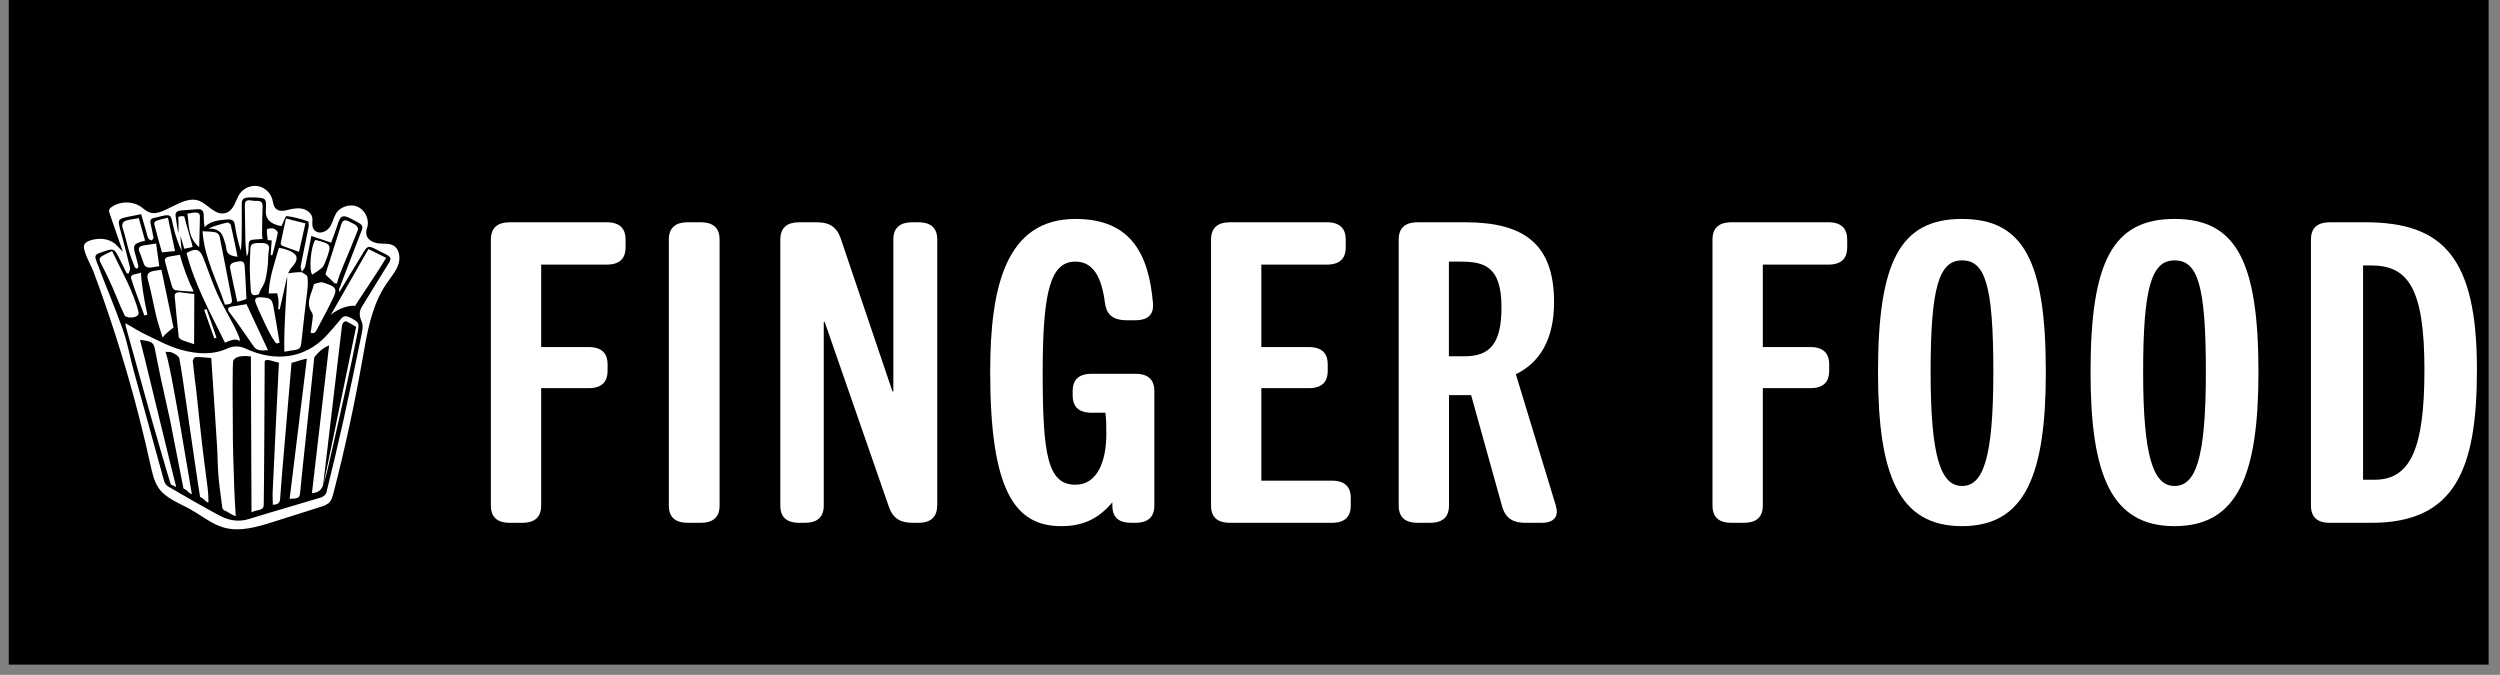
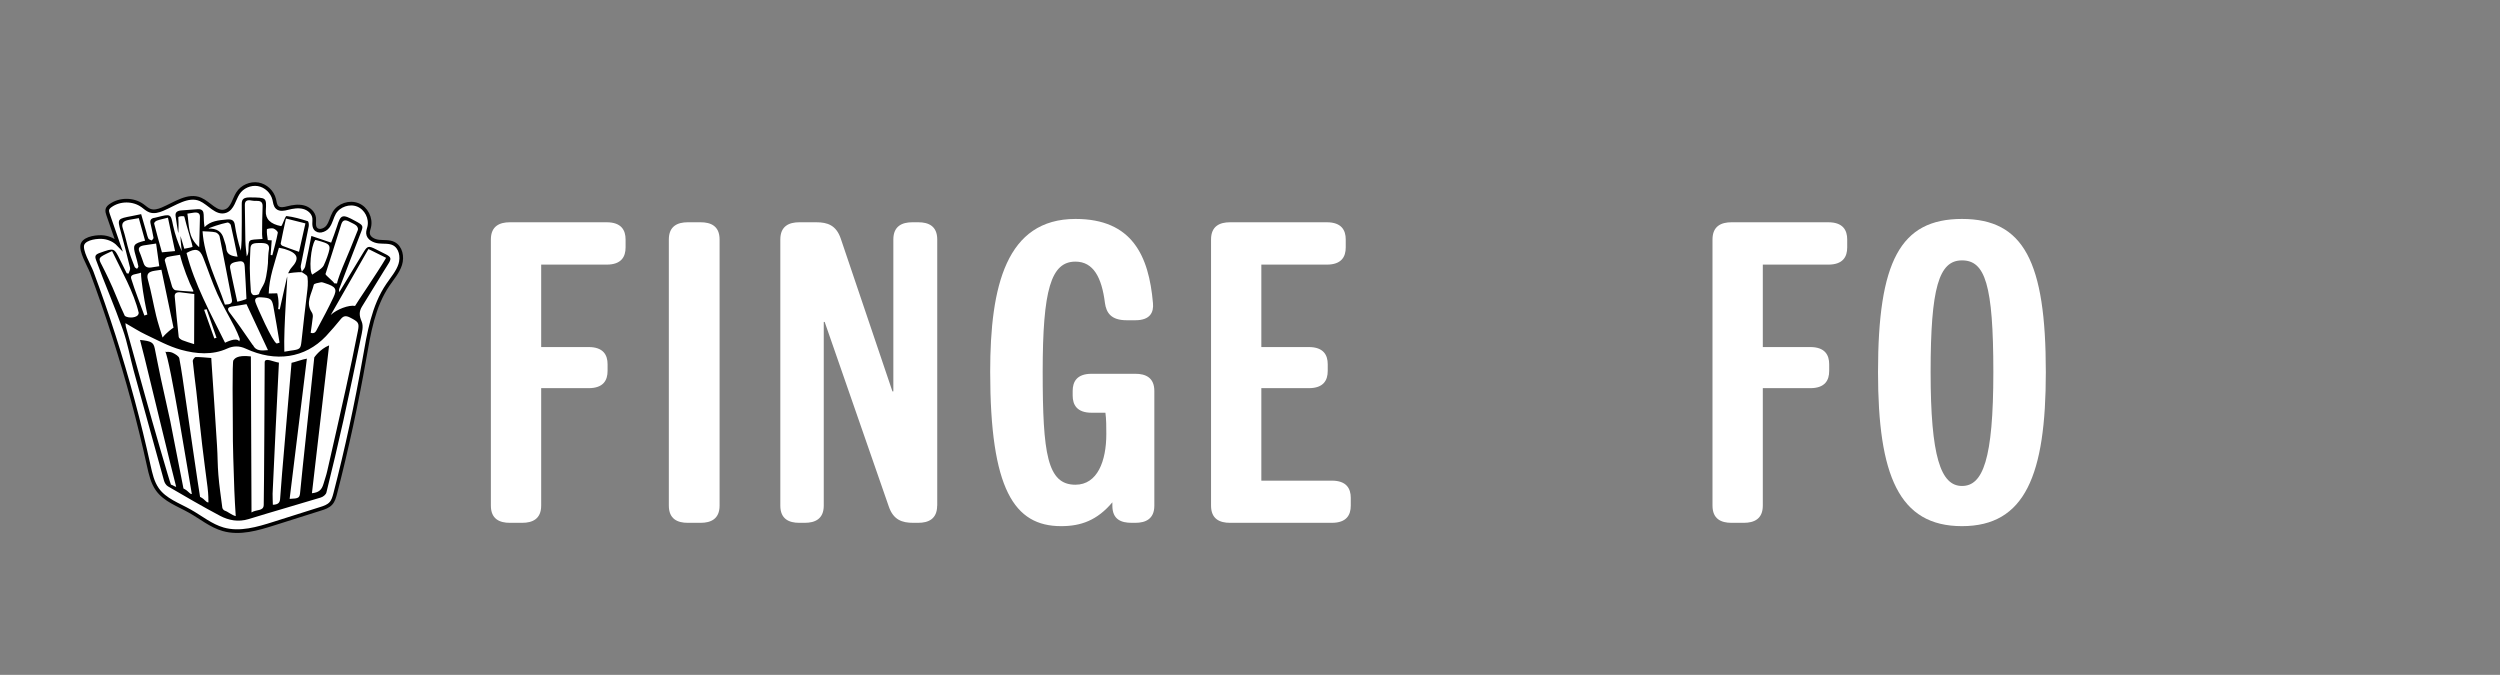
<svg xmlns="http://www.w3.org/2000/svg" width="163" height="44" viewBox="0 0 163 44" fill="none">
  <rect x="0" y="0" width="163" height="44" fill="#808080" stroke="none" />
-   <rect x="0.573" width="161.685" height="43.333" fill="black" />
  <path d="M35.285 32.968C35.285 33.839 34.712 34.088 34.05 34.088H33.24C32.578 34.088 32.005 33.845 32.005 32.968V15.613C32.005 14.741 32.578 14.492 33.24 14.492H39.554C40.514 14.492 40.788 15.012 40.788 15.613V16.132C40.788 16.733 40.52 17.253 39.554 17.253H35.285V22.628H38.379C39.339 22.628 39.614 23.148 39.614 23.749V24.187C39.614 24.788 39.345 25.308 38.379 25.308H35.285V32.979V32.968Z" fill="white" />
  <path d="M46.917 32.968C46.917 33.839 46.345 34.088 45.683 34.088H44.842C44.18 34.088 43.608 33.845 43.608 32.968V15.613C43.608 14.741 44.18 14.492 44.842 14.492H45.683C46.345 14.492 46.917 14.736 46.917 15.613V32.968Z" fill="white" />
  <path d="M61.102 32.968C61.102 33.839 60.53 34.088 59.868 34.088H59.54C58.819 34.088 58.246 33.899 57.948 33.022L53.768 20.988H53.709V32.968C53.709 33.839 53.136 34.088 52.474 34.088H52.111C51.449 34.088 50.877 33.845 50.877 32.968V15.613C50.877 14.741 51.449 14.492 52.111 14.492H53.226C53.947 14.492 54.52 14.681 54.818 15.558L58.187 25.519H58.246V15.613C58.246 14.741 58.819 14.492 59.48 14.492H59.874C60.536 14.492 61.108 14.736 61.108 15.613V32.968H61.102Z" fill="white" />
  <path d="M75.263 32.968C75.263 33.839 74.69 34.088 74.028 34.088H73.79C73.098 34.088 72.526 33.872 72.526 32.968V32.751C71.536 33.926 70.481 34.305 69.187 34.305C66.122 34.305 64.56 31.901 64.56 24.236C64.56 18.644 65.609 14.275 70.123 14.275C73.82 14.275 74.905 16.679 75.173 19.759C75.233 20.36 74.994 20.88 74.028 20.88H73.456C72.436 20.88 72.132 20.387 72.043 19.759C71.834 18.092 71.292 17.058 70.117 17.058C68.525 17.058 67.983 18.888 67.983 24.236C67.983 29.584 68.281 31.604 70.117 31.604C71.56 31.604 72.132 30.05 72.132 28.302C72.132 27.863 72.132 27.322 72.073 26.91H71.172C70.213 26.91 69.938 26.39 69.938 25.79V25.492C69.938 24.891 70.207 24.371 71.172 24.371H74.028C74.69 24.371 75.263 24.615 75.263 25.492V32.968Z" fill="white" />
  <path d="M88.07 32.968C88.07 33.569 87.802 34.088 86.836 34.088H80.194C79.532 34.088 78.96 33.845 78.96 32.968V15.613C78.96 14.741 79.532 14.492 80.194 14.492H86.508C87.468 14.492 87.742 15.012 87.742 15.613V16.132C87.742 16.733 87.474 17.253 86.508 17.253H82.239V22.628H85.333C86.293 22.628 86.568 23.148 86.568 23.749V24.187C86.568 24.788 86.299 25.308 85.333 25.308H82.239V31.338H86.836C87.796 31.338 88.07 31.858 88.07 32.459V32.979V32.968Z" fill="white" />
-   <path d="M101.444 32.995C101.683 33.785 101.176 34.088 100.544 34.088H99.465C98.743 34.088 98.171 33.872 97.932 32.995L95.917 25.763H94.474V32.968C94.474 33.839 93.902 34.088 93.24 34.088H92.429C91.767 34.088 91.195 33.845 91.195 32.968V15.613C91.195 14.741 91.767 14.492 92.429 14.492H95.524C99.34 14.492 101.325 15.883 101.325 19.705C101.325 22.163 100.365 23.662 98.833 24.398L101.45 32.995H101.444ZM94.474 23.229H95.494C97.116 23.229 97.897 22.439 97.897 20.035C97.897 17.334 96.752 17.058 95.19 17.058H94.468V23.224L94.474 23.229Z" fill="white" />
  <path d="M114.935 32.968C114.935 33.839 114.362 34.088 113.7 34.088H112.889C112.228 34.088 111.655 33.845 111.655 32.968V15.613C111.655 14.741 112.228 14.492 112.889 14.492H119.204C120.164 14.492 120.438 15.012 120.438 15.613V16.132C120.438 16.733 120.17 17.253 119.204 17.253H114.935V22.628H118.029C118.989 22.628 119.263 23.148 119.263 23.749V24.187C119.263 24.788 118.995 25.308 118.029 25.308H114.935V32.979V32.968Z" fill="white" />
  <path d="M127.921 34.305C123.801 34.305 122.447 30.976 122.447 24.263C122.447 17.058 123.89 14.275 127.921 14.275C131.951 14.275 133.388 17.058 133.388 24.263C133.388 30.976 132.035 34.305 127.921 34.305ZM127.921 31.685C129.274 31.685 129.966 29.991 129.966 24.263C129.966 18.536 129.423 16.977 127.921 16.977C126.418 16.977 125.876 18.752 125.876 24.263C125.876 29.774 126.538 31.685 127.921 31.685Z" fill="white" />
-   <path d="M141.778 34.305C137.658 34.305 136.304 30.976 136.304 24.263C136.304 17.058 137.747 14.275 141.778 14.275C145.808 14.275 147.251 17.058 147.251 24.263C147.251 30.976 145.898 34.305 141.778 34.305ZM141.778 31.685C143.131 31.685 143.823 29.991 143.823 24.263C143.823 18.536 143.28 16.977 141.778 16.977C140.275 16.977 139.733 18.752 139.733 24.263C139.733 29.774 140.394 31.685 141.778 31.685Z" fill="white" />
-   <path d="M154.615 34.088H151.908C151.246 34.088 150.674 33.845 150.674 32.968V15.613C150.674 14.741 151.246 14.492 151.908 14.492H154.221C159.331 14.492 161.496 16.841 161.496 24.101C161.496 30.543 160.112 34.088 154.615 34.088ZM154.072 31.279H154.824C157.197 31.279 158.073 29.178 158.073 24.101C158.073 18.698 156.958 17.307 154.585 17.307H154.072V31.279Z" fill="white" />
  <path d="M20.945 15.036C21.111 15.007 21.28 14.908 21.379 14.771C21.577 14.507 21.631 14.16 21.796 13.875C22.098 13.371 22.788 13.14 23.333 13.359C23.878 13.578 24.208 14.226 24.072 14.8C24.039 14.941 23.981 15.077 23.994 15.221C24.022 15.544 24.39 15.721 24.712 15.754C25.034 15.787 25.377 15.738 25.666 15.882C26.133 16.113 26.253 16.75 26.096 17.245C25.939 17.741 25.579 18.141 25.29 18.571C24.336 19.971 24.055 21.71 23.762 23.383C23.242 26.336 22.61 29.272 21.858 32.176C21.796 32.407 21.734 32.651 21.569 32.828C21.396 33.014 21.144 33.101 20.9 33.175C19.892 33.493 18.88 33.816 17.873 34.133C16.795 34.476 15.638 34.819 14.552 34.509C13.755 34.282 13.098 33.729 12.375 33.324C11.628 32.903 10.752 32.605 10.257 31.903C9.939 31.453 9.819 30.899 9.699 30.363C9.075 27.509 8.315 24.688 7.423 21.908C6.973 20.504 6.49 19.112 5.974 17.728C5.825 17.328 5.205 16.316 5.387 15.907C5.569 15.498 6.403 15.415 6.783 15.469C7.134 15.519 7.473 15.676 7.721 15.936C7.498 15.287 7.27 14.639 7.047 13.991C7.01 13.883 6.973 13.764 7.002 13.652C7.031 13.545 7.122 13.466 7.208 13.404C7.811 12.975 8.691 12.975 9.29 13.408C9.451 13.524 9.596 13.668 9.782 13.735C10.042 13.829 10.335 13.747 10.591 13.639C11.405 13.297 12.26 12.652 13.069 12.999C13.643 13.247 14.118 13.97 14.709 13.763C15.167 13.602 15.25 13.004 15.514 12.595C15.787 12.169 16.328 11.934 16.828 12.016C17.327 12.099 17.757 12.504 17.877 12.995C17.922 13.181 17.935 13.4 18.079 13.528C18.257 13.685 18.529 13.623 18.756 13.565C19.095 13.479 19.45 13.421 19.789 13.507C20.128 13.594 20.437 13.858 20.483 14.205C20.512 14.437 20.429 14.697 20.557 14.891C20.648 15.023 20.805 15.065 20.962 15.036H20.945Z" fill="white" stroke="black" stroke-width="0.238" stroke-miterlimit="10" />
  <path d="M11.615 15.168C11.549 14.812 11.508 14.457 11.45 14.098C11.409 13.846 11.545 13.739 11.838 13.718C12.19 13.697 12.54 13.664 12.887 13.639C13.206 13.619 13.272 13.792 13.28 13.995C13.288 14.259 13.288 14.519 13.338 14.808C13.718 14.404 14.259 14.358 14.796 14.309C15.097 14.28 15.266 14.362 15.308 14.643C15.395 15.213 15.518 15.779 15.704 16.349C15.721 16.118 15.75 15.886 15.754 15.655C15.762 14.866 15.77 14.077 15.762 13.289C15.758 12.975 15.907 12.871 16.291 12.871C17.381 12.884 17.381 12.871 17.331 13.751C17.301 14.28 17.632 14.61 18.323 14.742C18.323 14.742 18.368 14.713 18.377 14.693C18.484 14.482 18.612 14.077 18.682 14.086C19.153 14.143 19.611 14.276 20.062 14.42C20.128 14.441 20.148 14.652 20.128 14.763C19.962 15.618 19.773 16.469 19.611 17.328C19.587 17.46 19.657 17.609 19.686 17.749C19.413 17.728 18.839 17.803 18.823 17.823L18.79 17.807C18.856 17.691 18.905 17.563 18.996 17.464C19.558 16.857 19.434 16.502 18.566 16.237C18.463 16.204 18.352 16.192 18.186 16.155C17.914 17.142 17.546 18.1 17.521 19.137C17.732 19.133 17.881 19.129 18.05 19.124C18.075 19 18.224 19.707 18.133 20.153C18.17 20.157 18.203 20.165 18.24 20.169C18.401 19.455 18.562 18.736 18.723 18.022C18.769 18.03 18.484 21.272 18.538 22.932C18.715 22.904 18.818 22.879 18.926 22.866C19.57 22.78 19.599 22.759 19.657 22.251C19.785 21.123 19.901 19.992 20.045 18.868C20.082 18.579 20.086 18.051 20.012 17.98C19.913 17.885 19.781 17.815 19.665 17.737C19.744 17.621 19.867 17.509 19.896 17.386C20.041 16.741 20.161 16.093 20.301 15.383C20.76 15.539 21.135 15.668 21.59 15.82C21.714 15.482 21.858 15.126 21.97 14.767C22.213 13.978 22.317 13.941 23.159 14.404C23.709 14.701 23.704 14.722 23.506 15.221C23.039 16.415 22.585 17.609 22.127 18.806C22.098 18.877 22.098 18.955 22.127 19.042C22.647 18.183 23.172 17.324 23.692 16.46C23.948 16.035 24.022 16.006 24.518 16.258C25.703 16.865 25.641 16.671 25.014 17.691C24.539 18.459 24.068 19.228 23.597 19.996C23.407 20.306 23.415 20.591 23.576 20.95C23.717 21.268 23.601 21.677 23.527 22.032C23.159 23.833 22.783 25.63 22.387 27.426C22.04 28.995 21.664 30.557 21.28 32.118C21.247 32.246 21.069 32.395 20.912 32.44C19.351 32.915 17.773 33.361 16.212 33.844C15.535 34.051 14.911 33.927 14.354 33.634C13.197 33.023 12.078 32.366 10.954 31.713C10.822 31.635 10.727 31.47 10.69 31.329C10.025 28.938 9.369 26.546 8.712 24.155C8.464 23.255 8.332 22.404 7.997 21.458C7.452 19.917 6.812 18.464 6.263 16.956C6.168 16.692 6.217 16.593 6.506 16.489C7.444 16.155 7.436 16.147 7.828 16.944C7.973 17.237 8.117 17.53 8.262 17.819C8.303 17.828 8.34 17.832 8.381 17.84C8.419 17.712 8.509 17.58 8.481 17.464C8.291 16.663 8.08 15.866 7.865 15.069C7.65 14.263 7.646 14.267 8.617 14.082C8.794 14.048 8.968 14.011 9.203 13.962C9.319 14.358 9.426 14.742 9.538 15.122C9.579 15.271 9.612 15.424 9.678 15.56C9.703 15.614 9.819 15.643 9.893 15.68C9.934 15.622 10.021 15.556 10.009 15.502C9.955 15.193 9.885 14.883 9.815 14.573C9.769 14.371 9.823 14.23 10.1 14.197C10.141 14.193 10.178 14.177 10.219 14.168C11.153 13.933 11.128 13.937 11.289 14.722C11.405 15.279 11.603 15.829 11.851 16.382C11.826 16.159 11.801 15.932 11.781 15.709C11.772 15.601 11.772 15.494 11.768 15.387C11.847 15.651 11.925 15.919 12.016 16.217C12.21 16.175 12.388 16.155 12.545 16.101C12.602 16.081 12.152 14.722 12.02 14.131C12.004 14.057 11.62 14.094 11.624 14.172C11.657 14.565 11.632 15.23 11.624 15.168H11.615ZM21.8 18.472C21.858 18.476 21.916 18.48 21.974 18.484C22.015 18.22 22.292 17.534 22.333 17.435C22.676 16.626 23.015 15.812 23.333 14.994C23.366 14.916 23.308 14.775 23.233 14.709C23.122 14.61 22.957 14.548 22.812 14.47C22.523 14.309 22.346 14.317 22.246 14.635C21.916 15.713 21.561 16.787 21.222 17.865C21.201 17.935 21.792 18.389 21.792 18.476L21.8 18.472ZM10.756 22.899C10.798 22.97 10.86 22.937 10.864 22.945C11.033 22.924 11.186 22.97 11.273 23.011C11.442 23.093 11.665 23.23 11.69 23.362C11.847 24.188 11.958 25.018 12.078 25.844C12.173 26.493 12.982 32.11 13.044 32.395C13.408 32.576 13.408 32.758 13.59 32.758C13.59 32.213 13.548 31.916 13.532 31.767C13.416 30.846 13.288 29.925 13.181 29.004C13.044 27.843 12.929 26.678 12.801 25.518C12.726 24.861 12.631 24.205 12.569 23.544C12.561 23.453 12.689 23.284 12.759 23.279C13.094 23.275 13.433 23.317 13.775 23.341C13.784 23.486 13.792 23.589 13.796 23.692C13.916 25.485 14.04 27.282 14.151 29.074C14.193 29.702 14.184 30.33 14.238 30.957C14.3 31.73 14.399 32.325 14.494 33.097C14.502 33.167 14.581 33.27 14.655 33.295C14.874 33.365 15.105 33.588 15.37 33.65C15.337 33.064 15.295 32.523 15.279 31.982C15.233 30.544 15.171 29.107 15.18 27.67C15.18 27.133 15.13 23.457 15.221 23.49C15.287 23.416 15.403 23.127 16.357 23.238C16.369 26.703 16.386 29.917 16.398 33.411C16.72 33.2 17.187 33.345 17.195 32.919C17.22 32.002 17.253 24.547 17.257 23.626C17.257 23.279 17.84 23.602 18.186 23.643C18.174 23.796 17.773 31.973 17.773 32.188C17.773 32.49 17.782 32.609 17.79 32.911C18.166 32.899 18.253 32.75 18.265 32.502C18.314 31.56 18.938 24.626 19.008 23.655C19.182 23.63 19.731 23.424 20.008 23.383L18.884 32.527C19.496 32.502 19.541 32.465 19.574 32.06C19.636 31.308 20.425 24.056 20.491 23.304C20.491 23.304 20.855 22.759 21.458 22.519L20.338 32.159C20.784 32.11 20.974 31.953 21.094 31.54C21.214 31.127 21.259 31.044 21.338 30.701C21.747 28.909 22.156 27.116 22.552 25.32C22.829 24.072 23.089 22.817 23.337 21.565C23.44 21.045 23.362 20.979 22.812 20.698C22.535 20.558 22.383 20.607 22.222 20.801C21.908 21.181 21.594 21.557 21.251 21.921C19.88 23.358 17.972 23.635 16.018 22.73C15.597 22.536 15.2 22.548 14.812 22.726C13.841 23.168 12.797 23.077 11.809 22.808C11 22.585 10.257 22.172 9.505 21.817C9.067 21.611 8.666 21.346 8.179 21.07C8.196 21.206 8.191 21.26 8.208 21.313C8.621 22.8 9.038 24.287 9.451 25.774C9.955 27.599 11.083 31.49 11.149 31.606C11.202 31.589 11.434 31.755 11.487 31.742C11.351 31.279 9.484 23.548 9.426 23.325C9.323 22.937 9.224 22.548 9.129 22.164C9.86 22.239 10.009 22.321 10.091 22.722C10.223 23.37 10.347 24.019 10.484 24.663C10.686 25.596 10.897 26.53 11.103 27.463C11.173 27.819 11.239 28.169 11.31 28.525C11.442 29.21 11.826 31.151 11.962 31.849C12.326 32.031 12.346 32.213 12.508 32.213C12.367 31.457 11.074 23.346 10.764 22.899H10.756ZM16.481 22.491C16.481 22.491 16.493 22.499 16.497 22.507C16.675 22.879 17.034 22.875 17.472 22.829C17.001 21.821 16.543 20.834 16.072 19.831C15.762 19.88 15.477 19.938 15.188 19.975C14.857 20.012 14.783 20.132 14.965 20.372C15.209 20.694 15.452 21.02 15.684 21.351C15.952 21.731 16.212 22.115 16.477 22.495L16.481 22.491ZM15.601 22.255C15.613 22.193 15.65 22.127 15.626 22.073C15.527 21.817 15.423 21.565 15.295 21.318C14.924 20.599 14.502 19.893 14.172 19.162C13.821 18.385 13.561 17.584 13.251 16.799C13.028 16.229 12.755 16.159 12.161 16.494C12.681 18.53 13.726 20.425 14.672 22.346C14.709 22.338 15.411 21.954 15.601 22.255ZM24.022 16.237C23.188 17.695 22.375 19.116 21.565 20.537C21.953 20.165 22.75 19.868 23.151 19.946C23.229 19.781 24.621 17.762 25.175 16.811C24.803 16.626 24.444 16.448 24.022 16.237ZM13.206 15.073C13.313 16.77 14.139 18.29 14.663 19.86C14.99 19.851 15.171 19.794 15.118 19.529C14.849 18.154 14.593 16.779 14.316 15.407C14.296 15.308 14.159 15.172 14.048 15.147C13.796 15.093 13.524 15.098 13.206 15.077V15.073ZM10.525 17.588C10.294 17.621 10.186 17.638 10.075 17.654C9.687 17.716 9.538 17.861 9.641 18.228C9.86 19.009 9.992 19.802 10.182 20.587C10.294 21.053 10.451 21.512 10.599 22.007C10.843 21.698 11.273 21.375 11.314 21.367C11.054 20.116 10.793 18.868 10.525 17.588ZM9.046 20.405C8.732 19.058 7.919 17.65 7.308 16.37C7.138 16.452 7.031 16.498 6.923 16.551C6.415 16.807 6.407 16.853 6.647 17.299C6.8 17.588 6.936 17.885 7.08 18.179C7.423 18.868 7.787 19.884 8.134 20.587C8.315 20.768 9.03 20.756 9.042 20.405H9.046ZM12.656 22.437C12.656 21.363 12.664 20.277 12.669 19.17C12.33 19.129 12.037 19.087 11.743 19.058C11.5 19.038 11.372 19.133 11.392 19.339C11.475 20.215 11.553 21.095 11.652 21.97C11.661 22.049 11.797 22.144 11.9 22.185C12.123 22.276 12.359 22.342 12.656 22.437ZM17.472 17.03C17.488 16.787 17.488 16.543 17.53 16.303C17.584 15.998 17.476 15.853 17.067 15.845C16.456 15.833 16.336 15.886 16.324 16.258C16.311 16.663 16.282 17.068 16.287 17.472C16.291 17.98 16.32 18.492 16.357 19C16.361 19.087 16.452 19.228 16.526 19.24C16.642 19.261 16.873 19.215 16.89 19.162C16.96 18.897 17.15 18.67 17.245 18.426C17.414 17.985 17.488 17.026 17.476 17.026L17.472 17.03ZM20.256 21.698C20.549 21.797 20.615 21.565 20.694 21.421C21.057 20.752 21.412 20.083 21.734 19.401C21.999 18.844 21.895 18.691 21.206 18.468C21.115 18.439 21.003 18.389 20.921 18.406C20.755 18.439 20.475 18.484 20.458 18.567C20.322 19.157 19.901 19.732 20.326 20.363C20.384 20.446 20.404 20.562 20.396 20.657C20.359 21 20.305 21.342 20.256 21.698ZM17.117 15.585C17.104 15.469 17.088 15.366 17.088 15.263C17.096 14.672 17.092 14.082 17.121 13.491C17.133 13.235 17.063 13.082 16.712 13.098C16.613 13.098 16.51 13.098 16.419 13.078C16.08 13.008 15.956 13.111 15.964 13.388C15.985 14.164 15.977 14.941 15.998 15.717C16.006 16.052 16.055 16.382 16.088 16.716C16.183 16.576 16.196 16.44 16.2 16.299C16.229 15.564 16.146 15.647 17.117 15.581V15.585ZM18.038 22.4C18.1 22.379 18.166 22.363 18.228 22.342C18.096 21.553 17.972 20.764 17.823 19.975C17.728 19.48 17.625 19.422 17.026 19.385C16.737 19.368 16.576 19.447 16.654 19.698C16.749 20 17.773 22.296 18.038 22.395V22.4ZM11.739 16.613C11.438 16.663 11.161 16.696 10.901 16.762C10.822 16.783 10.727 16.915 10.744 16.981C10.888 17.551 11.05 18.117 11.219 18.683C11.248 18.773 11.347 18.91 11.434 18.922C11.818 18.976 12.206 18.988 12.59 19.017C12.598 19 12.602 18.988 12.611 18.972C12.318 18.406 11.917 17.373 11.735 16.613H11.739ZM19.496 16.419C19.636 15.787 19.777 15.172 19.913 14.565C19.463 14.453 19.087 14.358 18.645 14.247C18.525 14.796 18.405 15.333 18.302 15.874C18.294 15.919 18.364 16.01 18.422 16.031C18.761 16.163 19.112 16.283 19.496 16.419ZM9.051 14.222C8.794 14.267 8.609 14.3 8.419 14.333C8.034 14.399 7.894 14.561 8.01 14.903C8.175 15.399 8.27 15.903 8.419 16.403C8.518 16.741 8.654 17.072 8.782 17.406C8.803 17.456 8.881 17.489 8.935 17.526C8.968 17.472 9.034 17.415 9.022 17.365C8.972 17.125 8.91 16.886 8.84 16.651C8.642 15.969 8.691 15.882 9.459 15.692C9.327 15.221 9.199 14.751 9.051 14.226V14.222ZM16.068 19.48C16.039 18.782 15.998 18.088 15.956 17.39C15.944 17.192 15.902 16.989 15.576 17.043C15.295 17.088 14.944 17.138 15.002 17.468C15.138 18.203 15.312 18.939 15.469 19.67C15.523 19.67 16.072 19.525 16.068 19.476V19.48ZM10.554 16.452C10.872 16.419 11.136 16.394 11.413 16.37C11.26 15.655 11.107 14.941 10.95 14.193C10.665 14.267 10.438 14.309 10.223 14.387C10.141 14.416 10.038 14.523 10.05 14.577C10.207 15.209 10.389 15.837 10.558 16.452H10.554ZM20.549 15.655C20.264 16.056 20.123 17.675 20.363 17.906C20.421 17.848 21.007 17.534 21.107 17.307C21.185 17.125 21.272 16.944 21.334 16.754C21.61 15.94 21.59 15.915 20.59 15.647C20.578 15.647 20.566 15.647 20.549 15.647V15.655ZM13.606 14.903C14.135 14.887 14.46 15.103 14.581 15.552C14.639 15.767 14.738 15.981 14.754 16.196C14.783 16.568 15.043 16.696 15.489 16.737C15.341 16.031 15.204 15.349 15.047 14.668C15.031 14.602 14.891 14.495 14.837 14.507C14.403 14.589 13.585 14.866 13.602 14.903H13.606ZM10.385 17.361C10.319 16.902 10.252 16.411 10.178 15.878C9.872 15.924 9.625 15.957 9.381 15.998C9.096 16.047 8.98 16.167 9.092 16.419C9.203 16.671 9.278 16.931 9.373 17.187C9.464 17.443 9.682 17.481 9.959 17.423C10.087 17.398 10.215 17.381 10.389 17.357L10.385 17.361ZM12.218 13.929C12.338 14.693 12.231 15.461 12.987 16.118C13.003 15.411 13.015 14.78 13.036 14.148C13.044 13.916 12.912 13.829 12.648 13.863C12.524 13.879 12.404 13.9 12.218 13.929ZM9.608 20.508C9.563 20.289 9.534 20.14 9.501 19.992C9.439 19.732 9.187 18.286 9.195 17.778C8.885 17.902 8.452 17.84 8.559 18.183C8.807 18.98 9.121 19.761 9.414 20.574C9.521 20.537 9.6 20.508 9.604 20.508H9.608ZM17.645 16.626C17.683 16.63 17.72 16.638 17.757 16.642C17.881 16.155 18.021 15.672 18.112 15.18C18.129 15.098 17.955 14.941 17.831 14.899C17.703 14.858 17.406 14.916 17.402 14.945C17.385 15.18 17.422 15.415 17.46 15.651C17.46 15.663 17.621 15.663 17.716 15.672L17.645 16.622V16.626ZM13.974 22.065L14.118 22.024C13.903 21.404 13.689 20.781 13.474 20.161C13.42 20.174 13.362 20.186 13.309 20.198C13.532 20.822 13.751 21.446 13.974 22.069V22.065Z" fill="black" />
-   <path d="M22.296 21.247L21.041 31.849L23.221 21.309L22.635 20.979C22.548 20.929 22.441 20.954 22.383 21.032C22.337 21.094 22.308 21.169 22.296 21.247Z" fill="black" />
</svg>